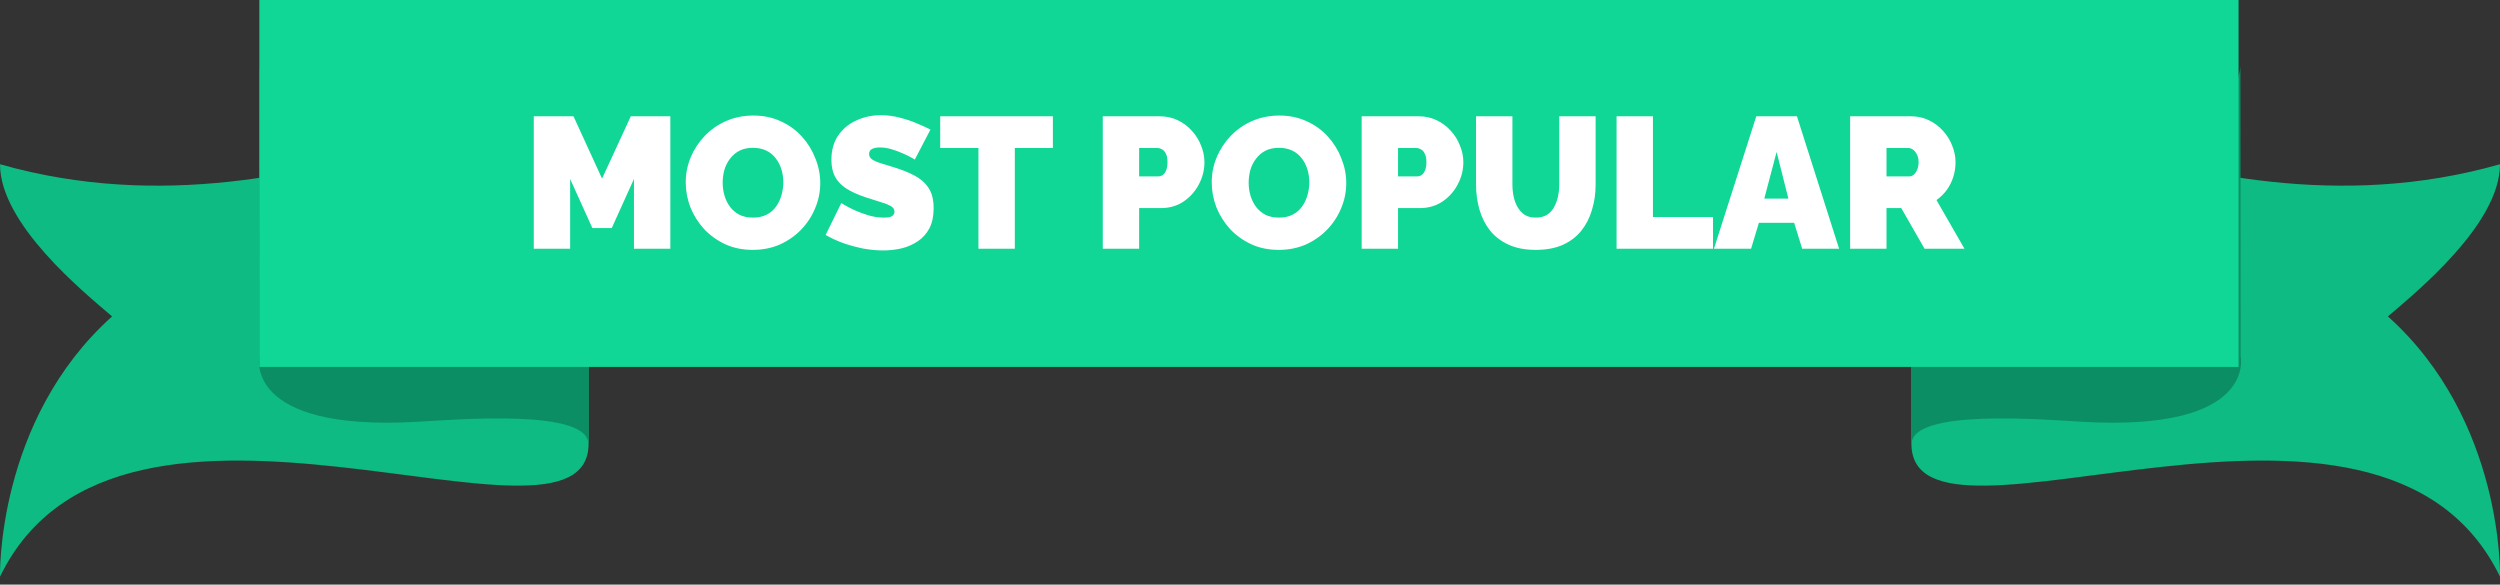
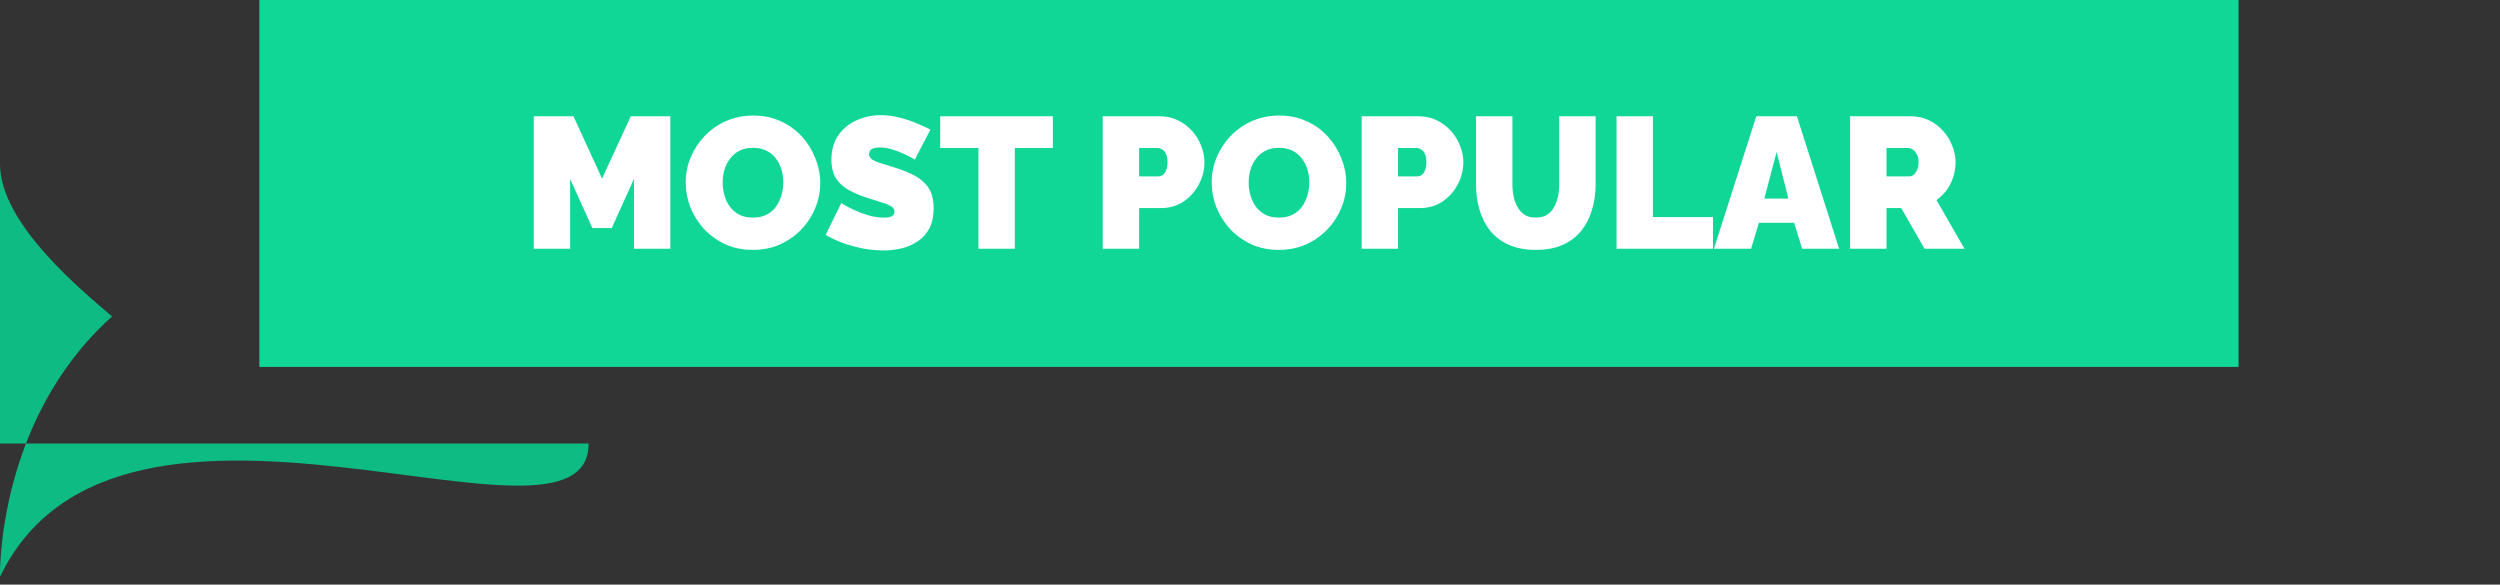
<svg xmlns="http://www.w3.org/2000/svg" width="201" height="47" viewBox="0 0 201 47" fill="none">
  <rect x="0" y="0" width="201" height="47" fill="#333333" stroke="none" />
-   <path d="M47.323 35.662C47.323 46.365 9.656 26.407 0.001 46.365C0.001 46.365 -0.325 33.812 9.011 25.441C6.761 23.509 0.001 18.035 0.001 13.206C26.075 20.612 47.323 0.972 47.323 13.448V35.662Z" fill="#0EBB83" />
-   <path d="M20.851 28.647C20.851 28.647 19.504 34.701 33.508 33.917C36.558 33.744 47.431 32.816 47.299 35.751C47.352 30.494 47.299 12.254 47.299 12.254C23.007 15.618 21.025 6.867 20.868 5.37L20.851 28.647Z" fill="#0B8E64" />
-   <path d="M153.677 35.662C153.677 46.365 191.344 26.407 200.999 46.365C200.999 46.365 201.325 33.812 191.989 25.441C194.239 23.509 200.999 18.035 200.999 13.206C174.925 20.612 153.677 0.972 153.677 13.448V35.662Z" fill="#0EBB83" />
-   <path d="M180.15 28.647C180.15 28.647 181.497 34.701 167.493 33.917C164.443 33.744 153.57 32.816 153.702 35.751C153.649 30.494 153.702 12.254 153.702 12.254C177.994 15.618 179.976 6.867 180.132 5.37L180.15 28.647Z" fill="#0B8E64" />
+   <path d="M47.323 35.662C47.323 46.365 9.656 26.407 0.001 46.365C0.001 46.365 -0.325 33.812 9.011 25.441C6.761 23.509 0.001 18.035 0.001 13.206V35.662Z" fill="#0EBB83" />
  <path d="M179.98 0H20.852V29.5H179.98V0Z" fill="#10D696" />
  <path d="M50.97 20V14.39L49.185 18.335H47.625L45.84 14.39V20H42.915V9.35H46.11L48.405 14.36L50.715 9.35H53.895V20H50.97ZM60.518 20.09C59.708 20.09 58.973 19.94 58.313 19.64C57.653 19.33 57.083 18.92 56.603 18.41C56.133 17.89 55.768 17.31 55.508 16.67C55.258 16.02 55.133 15.35 55.133 14.66C55.133 13.95 55.268 13.275 55.538 12.635C55.808 11.995 56.183 11.425 56.663 10.925C57.153 10.415 57.728 10.015 58.388 9.725C59.058 9.435 59.788 9.29 60.578 9.29C61.388 9.29 62.123 9.445 62.783 9.755C63.443 10.055 64.008 10.465 64.478 10.985C64.948 11.505 65.308 12.09 65.558 12.74C65.818 13.38 65.948 14.04 65.948 14.72C65.948 15.42 65.813 16.09 65.543 16.73C65.283 17.37 64.908 17.945 64.418 18.455C63.938 18.955 63.368 19.355 62.708 19.655C62.048 19.945 61.318 20.09 60.518 20.09ZM58.103 14.69C58.103 15.05 58.153 15.4 58.253 15.74C58.353 16.07 58.503 16.37 58.703 16.64C58.903 16.9 59.153 17.11 59.453 17.27C59.763 17.42 60.128 17.495 60.548 17.495C60.968 17.495 61.333 17.415 61.643 17.255C61.953 17.095 62.203 16.88 62.393 16.61C62.593 16.33 62.738 16.025 62.828 15.695C62.928 15.355 62.978 15.01 62.978 14.66C62.978 14.3 62.928 13.955 62.828 13.625C62.728 13.295 62.578 13 62.378 12.74C62.178 12.47 61.923 12.26 61.613 12.11C61.303 11.96 60.943 11.885 60.533 11.885C60.113 11.885 59.748 11.965 59.438 12.125C59.138 12.285 58.888 12.5 58.688 12.77C58.488 13.03 58.338 13.33 58.238 13.67C58.148 14 58.103 14.34 58.103 14.69ZM73.55 12.83C73.55 12.83 73.465 12.78 73.295 12.68C73.125 12.58 72.9 12.47 72.62 12.35C72.34 12.22 72.035 12.105 71.705 12.005C71.375 11.905 71.05 11.855 70.73 11.855C70.48 11.855 70.275 11.895 70.115 11.975C69.955 12.055 69.875 12.19 69.875 12.38C69.875 12.56 69.955 12.705 70.115 12.815C70.275 12.925 70.5 13.025 70.79 13.115C71.09 13.205 71.445 13.315 71.855 13.445C72.515 13.645 73.085 13.875 73.565 14.135C74.045 14.395 74.415 14.73 74.675 15.14C74.935 15.54 75.065 16.075 75.065 16.745C75.065 17.385 74.95 17.925 74.72 18.365C74.49 18.795 74.18 19.14 73.79 19.4C73.4 19.66 72.965 19.85 72.485 19.97C72.005 20.08 71.515 20.135 71.015 20.135C70.505 20.135 69.97 20.085 69.41 19.985C68.86 19.875 68.325 19.73 67.805 19.55C67.285 19.36 66.81 19.14 66.38 18.89L67.64 16.325C67.64 16.325 67.74 16.385 67.94 16.505C68.14 16.625 68.405 16.76 68.735 16.91C69.065 17.06 69.43 17.195 69.83 17.315C70.24 17.435 70.65 17.495 71.06 17.495C71.38 17.495 71.6 17.455 71.72 17.375C71.85 17.285 71.915 17.17 71.915 17.03C71.915 16.82 71.805 16.66 71.585 16.55C71.365 16.43 71.075 16.32 70.715 16.22C70.365 16.11 69.975 15.985 69.545 15.845C68.925 15.635 68.415 15.4 68.015 15.14C67.615 14.87 67.32 14.555 67.13 14.195C66.94 13.825 66.845 13.38 66.845 12.86C66.845 12.07 67.03 11.41 67.4 10.88C67.77 10.35 68.255 9.95 68.855 9.68C69.465 9.4 70.12 9.26 70.82 9.26C71.34 9.26 71.84 9.325 72.32 9.455C72.81 9.575 73.265 9.725 73.685 9.905C74.115 10.085 74.49 10.255 74.81 10.415L73.55 12.83ZM84.652 11.9H81.592V20H78.667V11.9H75.592V9.35H84.652V11.9ZM88.662 20V9.35H93.252C93.772 9.35 94.252 9.455 94.692 9.665C95.132 9.875 95.512 10.16 95.832 10.52C96.152 10.87 96.397 11.265 96.567 11.705C96.747 12.145 96.837 12.59 96.837 13.04C96.837 13.67 96.687 14.265 96.387 14.825C96.097 15.385 95.687 15.845 95.157 16.205C94.637 16.555 94.027 16.73 93.327 16.73H91.587V20H88.662ZM91.587 14.18H93.132C93.252 14.18 93.367 14.145 93.477 14.075C93.587 14.005 93.677 13.885 93.747 13.715C93.827 13.545 93.867 13.32 93.867 13.04C93.867 12.74 93.822 12.51 93.732 12.35C93.652 12.18 93.547 12.065 93.417 12.005C93.297 11.935 93.177 11.9 93.057 11.9H91.587V14.18ZM102.808 20.09C101.998 20.09 101.263 19.94 100.603 19.64C99.943 19.33 99.373 18.92 98.893 18.41C98.423 17.89 98.058 17.31 97.798 16.67C97.548 16.02 97.423 15.35 97.423 14.66C97.423 13.95 97.558 13.275 97.828 12.635C98.098 11.995 98.473 11.425 98.953 10.925C99.443 10.415 100.018 10.015 100.678 9.725C101.348 9.435 102.078 9.29 102.868 9.29C103.678 9.29 104.413 9.445 105.073 9.755C105.733 10.055 106.298 10.465 106.768 10.985C107.238 11.505 107.598 12.09 107.848 12.74C108.108 13.38 108.238 14.04 108.238 14.72C108.238 15.42 108.103 16.09 107.833 16.73C107.573 17.37 107.198 17.945 106.708 18.455C106.228 18.955 105.658 19.355 104.998 19.655C104.338 19.945 103.608 20.09 102.808 20.09ZM100.393 14.69C100.393 15.05 100.443 15.4 100.543 15.74C100.643 16.07 100.793 16.37 100.993 16.64C101.193 16.9 101.443 17.11 101.743 17.27C102.053 17.42 102.418 17.495 102.838 17.495C103.258 17.495 103.623 17.415 103.933 17.255C104.243 17.095 104.493 16.88 104.683 16.61C104.883 16.33 105.028 16.025 105.118 15.695C105.218 15.355 105.268 15.01 105.268 14.66C105.268 14.3 105.218 13.955 105.118 13.625C105.018 13.295 104.868 13 104.668 12.74C104.468 12.47 104.213 12.26 103.903 12.11C103.593 11.96 103.233 11.885 102.823 11.885C102.403 11.885 102.038 11.965 101.728 12.125C101.428 12.285 101.178 12.5 100.978 12.77C100.778 13.03 100.628 13.33 100.528 13.67C100.438 14 100.393 14.34 100.393 14.69ZM109.478 20V9.35H114.068C114.588 9.35 115.068 9.455 115.508 9.665C115.948 9.875 116.328 10.16 116.648 10.52C116.968 10.87 117.213 11.265 117.382 11.705C117.563 12.145 117.653 12.59 117.653 13.04C117.653 13.67 117.503 14.265 117.203 14.825C116.913 15.385 116.503 15.845 115.973 16.205C115.453 16.555 114.843 16.73 114.143 16.73H112.403V20H109.478ZM112.403 14.18H113.948C114.068 14.18 114.183 14.145 114.293 14.075C114.403 14.005 114.493 13.885 114.563 13.715C114.643 13.545 114.683 13.32 114.683 13.04C114.683 12.74 114.638 12.51 114.548 12.35C114.468 12.18 114.363 12.065 114.233 12.005C114.113 11.935 113.993 11.9 113.873 11.9H112.403V14.18ZM123.473 20.09C122.623 20.09 121.893 19.95 121.283 19.67C120.673 19.39 120.173 19.005 119.783 18.515C119.403 18.025 119.123 17.465 118.943 16.835C118.763 16.195 118.673 15.525 118.673 14.825V9.35H121.598V14.825C121.598 15.175 121.633 15.51 121.703 15.83C121.773 16.15 121.883 16.435 122.033 16.685C122.183 16.935 122.373 17.135 122.603 17.285C122.843 17.425 123.133 17.495 123.473 17.495C123.823 17.495 124.118 17.425 124.358 17.285C124.598 17.135 124.788 16.935 124.928 16.685C125.078 16.425 125.188 16.135 125.258 15.815C125.328 15.495 125.363 15.165 125.363 14.825V9.35H128.288V14.825C128.288 15.565 128.188 16.255 127.988 16.895C127.798 17.535 127.508 18.095 127.118 18.575C126.728 19.055 126.228 19.43 125.618 19.7C125.018 19.96 124.303 20.09 123.473 20.09ZM129.971 20V9.35H132.896V17.45H137.726V20H129.971ZM141.205 9.35H144.475L147.865 20H144.895L144.25 17.915H141.415L140.785 20H137.8L141.205 9.35ZM143.785 15.965L142.84 12.215L141.85 15.965H143.785ZM148.75 20V9.35H153.64C154.16 9.35 154.64 9.455 155.08 9.665C155.52 9.875 155.9 10.16 156.22 10.52C156.54 10.87 156.785 11.265 156.955 11.705C157.135 12.145 157.225 12.59 157.225 13.04C157.225 13.45 157.165 13.845 157.045 14.225C156.925 14.605 156.75 14.955 156.52 15.275C156.29 15.585 156.015 15.855 155.695 16.085L157.945 20H154.735L152.86 16.73H151.675V20H148.75ZM151.675 14.18H153.52C153.64 14.18 153.755 14.135 153.865 14.045C153.975 13.955 154.065 13.825 154.135 13.655C154.215 13.485 154.255 13.28 154.255 13.04C154.255 12.79 154.21 12.585 154.12 12.425C154.04 12.255 153.935 12.125 153.805 12.035C153.685 11.945 153.565 11.9 153.445 11.9H151.675V14.18Z" fill="white" />
</svg>